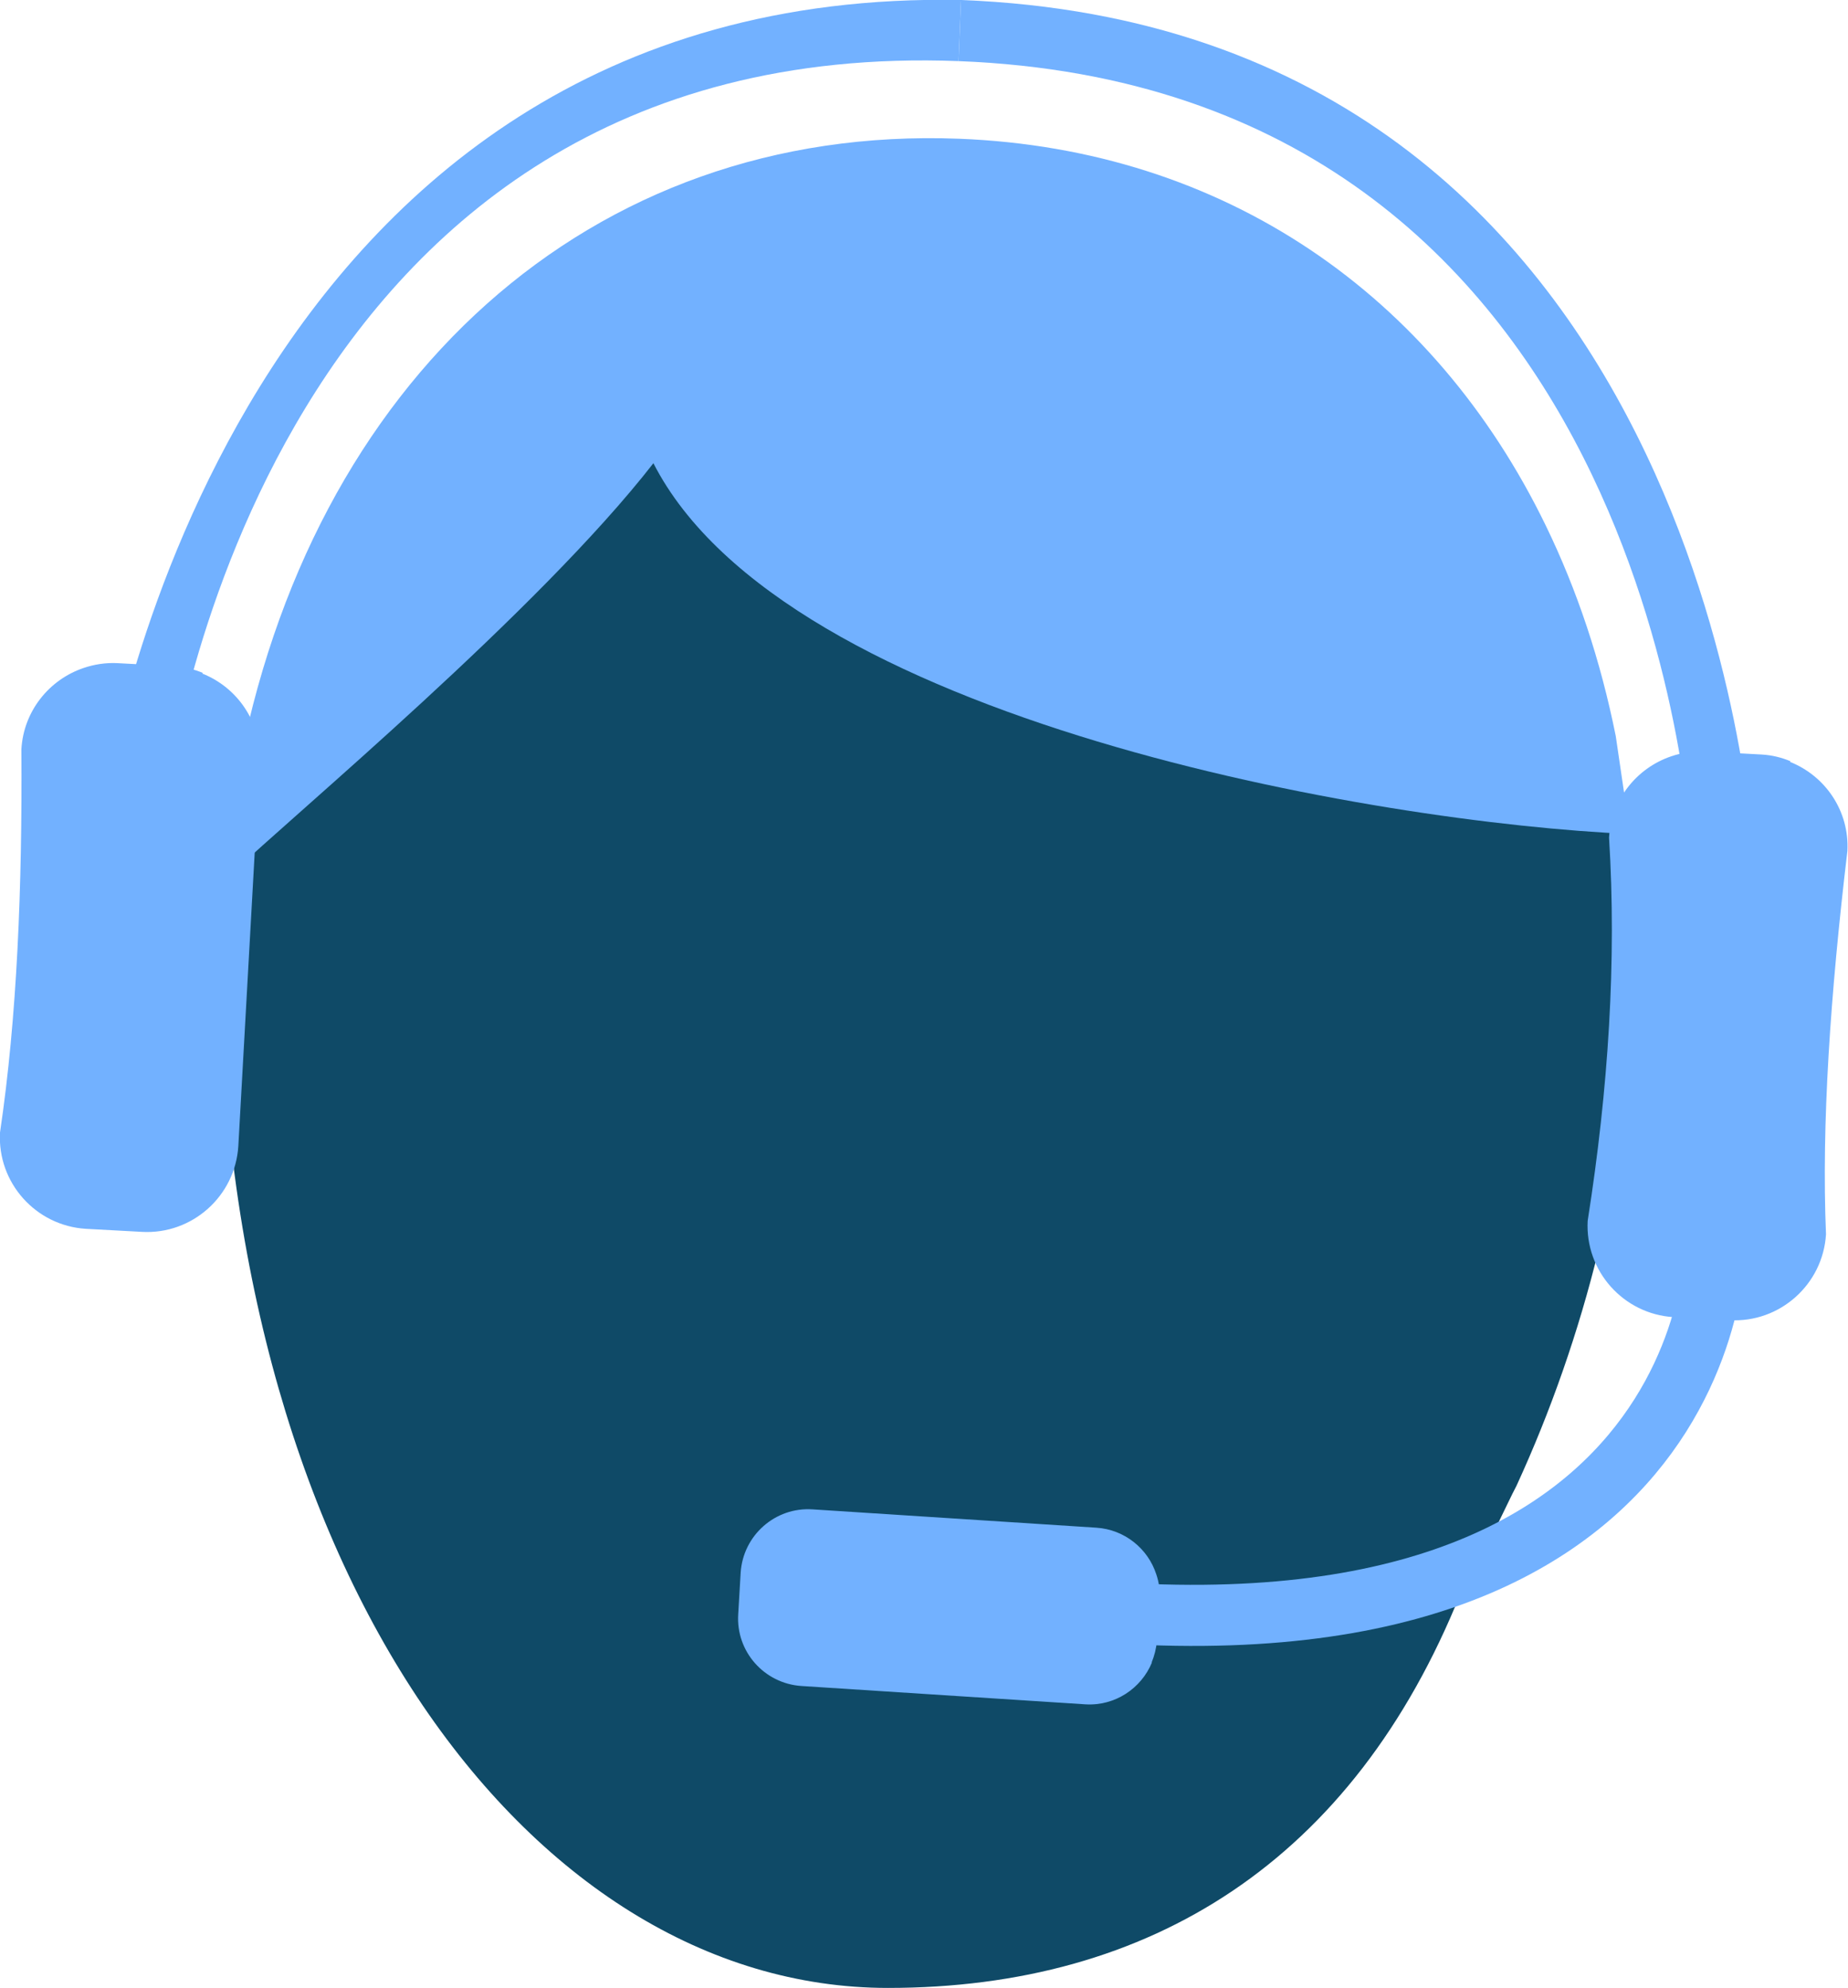
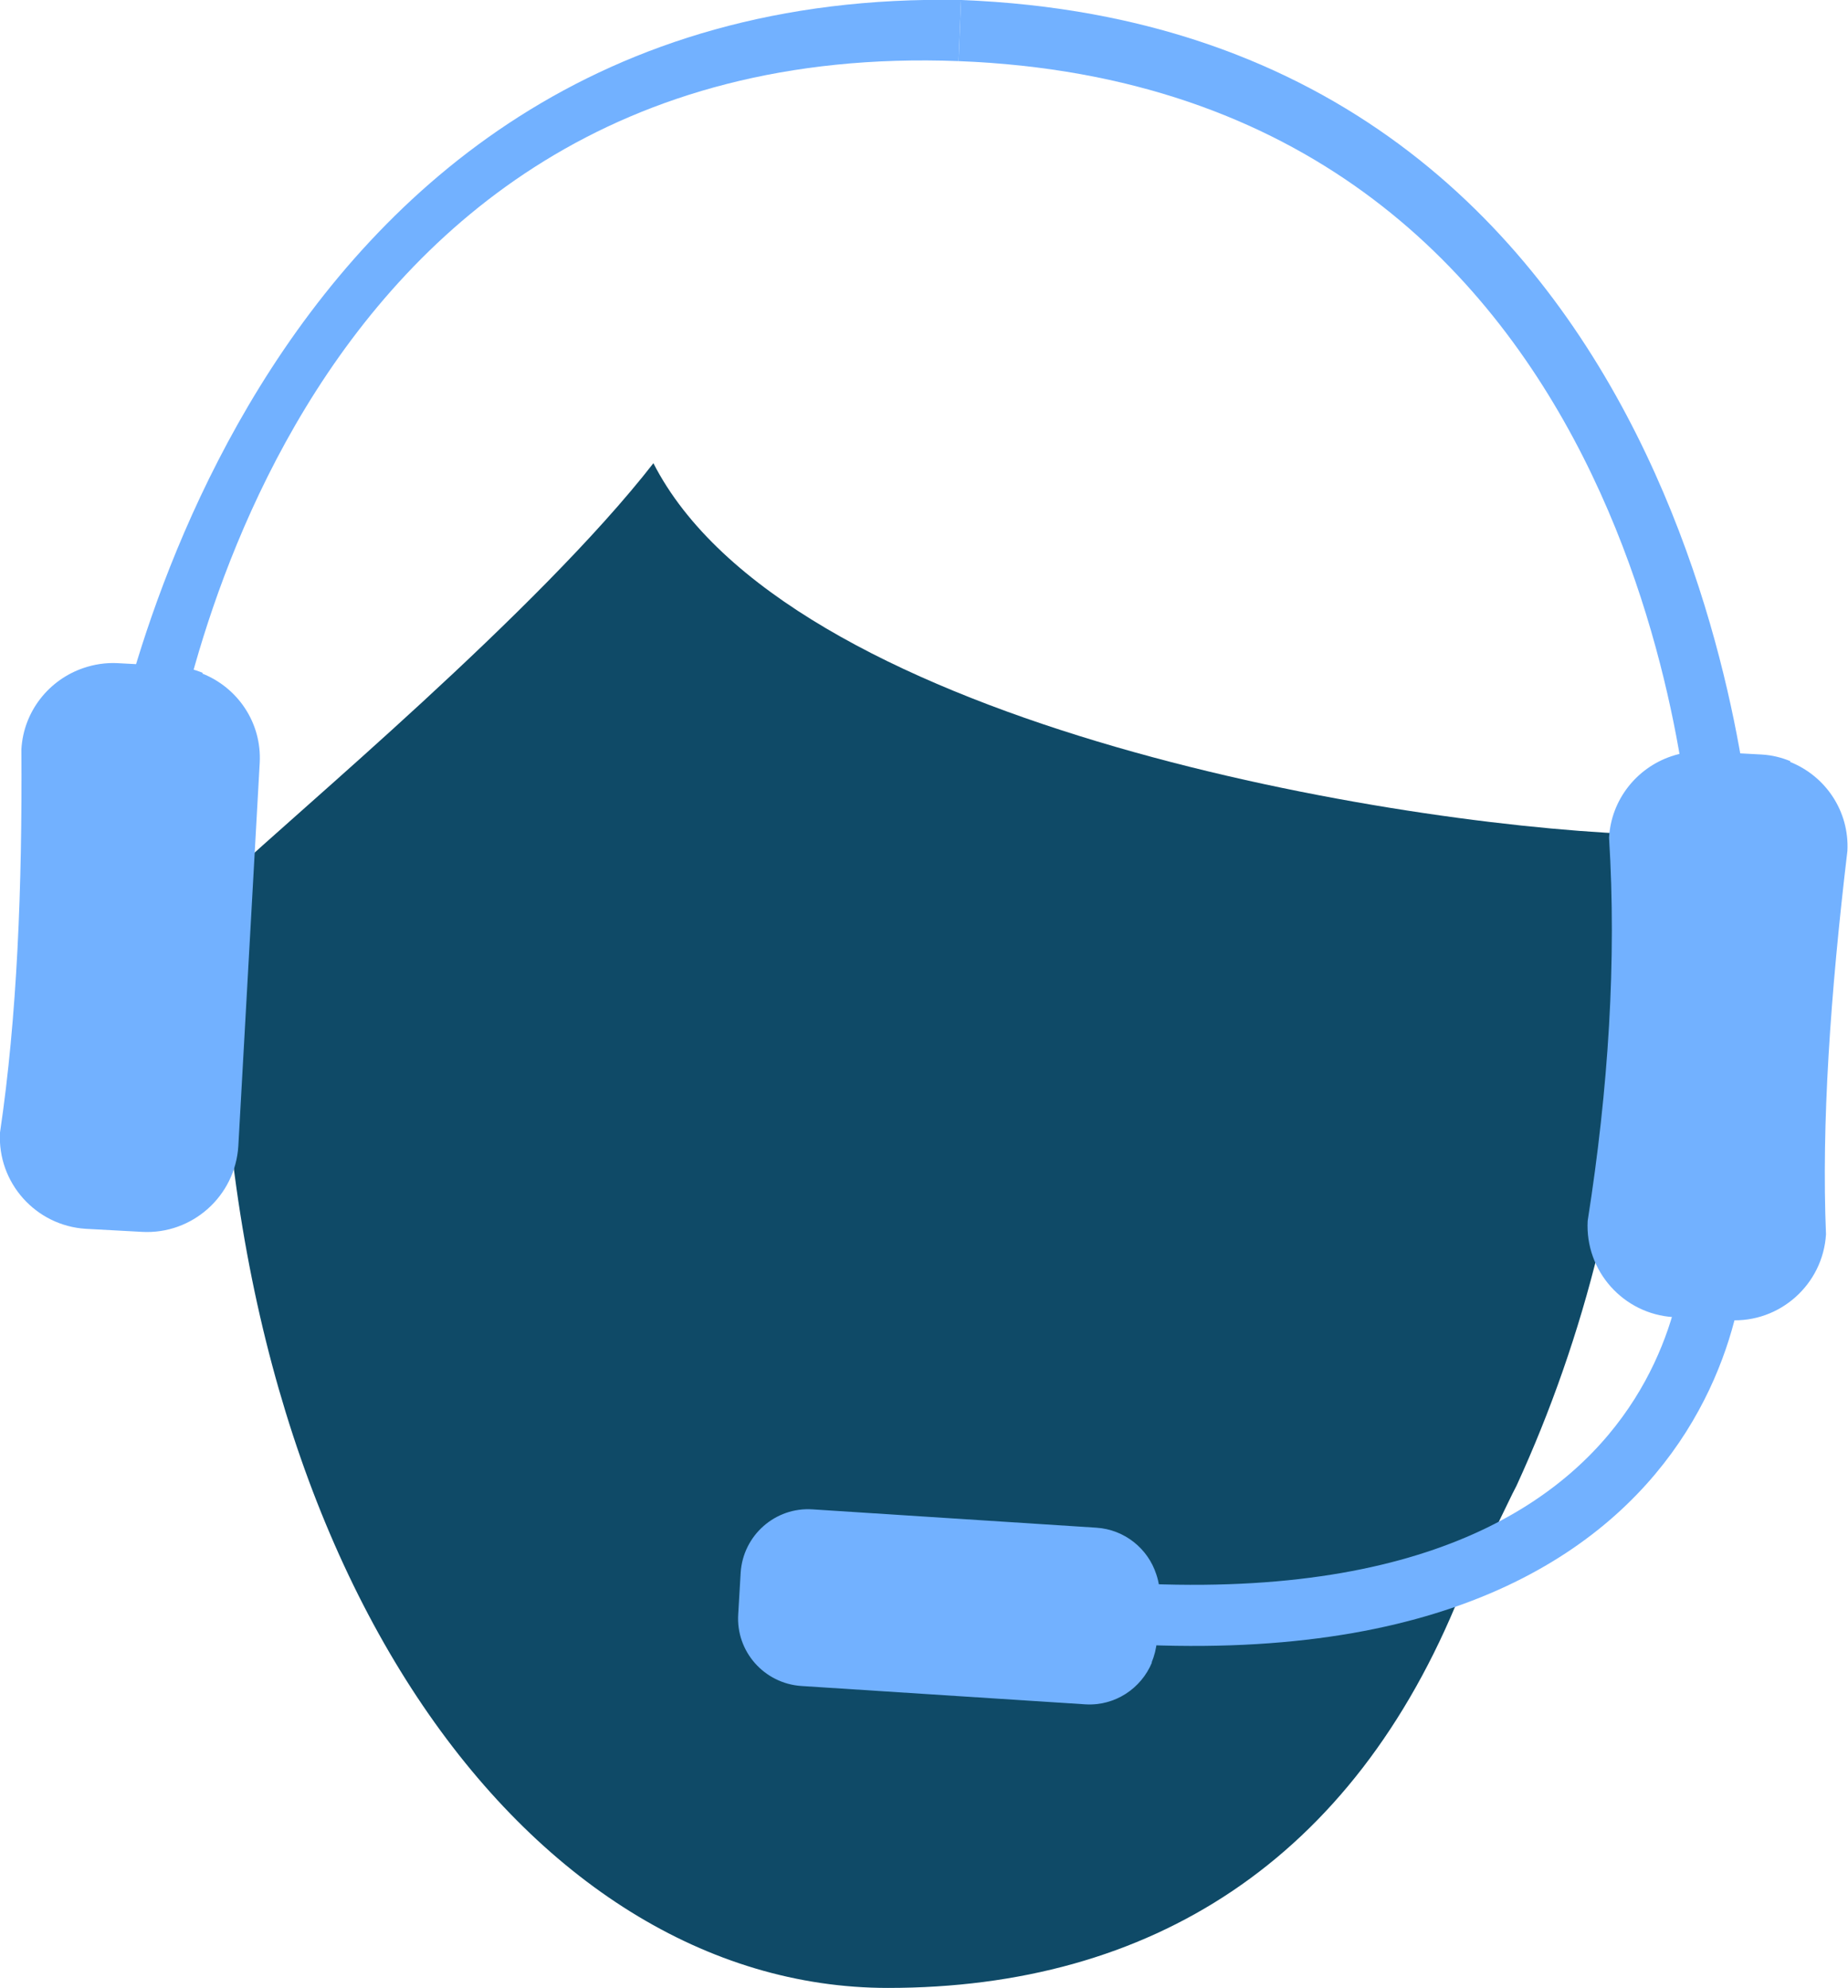
<svg xmlns="http://www.w3.org/2000/svg" id="Layer_2" data-name="Layer 2" viewBox="0 0 60.48 65.05">
  <defs>
    <style>
      .cls-1 {
        fill: none;
        stroke: #72b1ff;
        stroke-miterlimit: 10;
        stroke-width: 2px;
      }

      .cls-2 {
        fill: #0f4a67;
      }

      .cls-3 {
        fill: #72b1ff;
      }
    </style>
  </defs>
  <g id="Layer_1-2" data-name="Layer 1">
    <g>
      <g>
-         <path class="cls-3" d="M7.76,25.44C10.12,12.46,19.31,4.07,31.39,4.54c8.69.34,15.54,5.12,19.2,12.66,1.02,2.1,1.79,4.4,2.29,6.89l.47,3.2c-11.78,6.89-27.52,6.45-45.8,1.32l.21-3.18Z" />
        <path class="cls-2" d="M21.39,15.15c-3.78,4.86-11.76,11.49-13.83,13.46-.06.05-.15,0-.22-.01-.06.67-.13,1.34-.14,2.03-.11,20.52,10.03,34.42,21.86,34.42,8.6,0,15.22-4.16,18.74-12.91.92-1.54,1.5-2.9,1.83-3.52,2.23-4.85,3.66-10.41,3.88-16.2.07-1.77,0-3.48-.16-5.13-8.23-.35-27.66-3.69-31.97-12.14Z" />
        <path class="cls-3" d="M58.6,24.91c-.29-.12-.6-.2-.94-.22l-1.85-.1c-.39-.02-.77.04-1.12.16-1.12.38-1.96,1.41-2.03,2.66.25,4.02-.02,8.22-.7,12.54-.09,1.64,1.17,3.05,2.81,3.15l.92.05.92.05c1.64.09,3.05-1.17,3.15-2.81-.15-3.57.14-7.84.7-12.54.07-1.31-.72-2.46-1.88-2.92Z" />
        <path class="cls-3" d="M37.69,54.4c.09-.22.15-.45.17-.69l.09-1.37c.02-.29-.02-.57-.11-.83-.27-.83-1.03-1.46-1.96-1.52l-9.29-.6c-1.22-.08-2.27.85-2.35,2.07l-.04.68-.04.68c-.08,1.22.85,2.27,2.07,2.35l9.29.6c.97.06,1.83-.52,2.18-1.37Z" />
      </g>
      <g>
        <path class="cls-3" d="M5.44,26.09l-1.98-.25C3.49,25.57,7.56-.46,31.45,0l-.08,2C8.83,1.14,5.57,25.07,5.44,26.09Z" />
        <path class="cls-3" d="M55.37,28.01c-.05-1.03-1.45-25.14-24-26.01l.08-2c24.39.94,25.91,27.64,25.92,27.91l-2,.09Z" />
      </g>
      <path class="cls-1" d="M56.06,40.19c.19-1.29,1.38,13.41-18.48,12.64" />
      <path class="cls-3" d="M6.64,22.02c-.29-.12-.6-.2-.94-.22l-1.85-.1c-.39-.02-.77.04-1.12.16-1.12.38-1.96,1.41-2.03,2.66.03,4.51-.14,8.77-.7,12.54-.09,1.64,1.17,3.05,2.81,3.15l.92.05.92.05c1.64.09,3.05-1.17,3.15-2.81l.7-12.54c.07-1.31-.72-2.46-1.88-2.92Z" />
    </g>
  </g>
</svg>